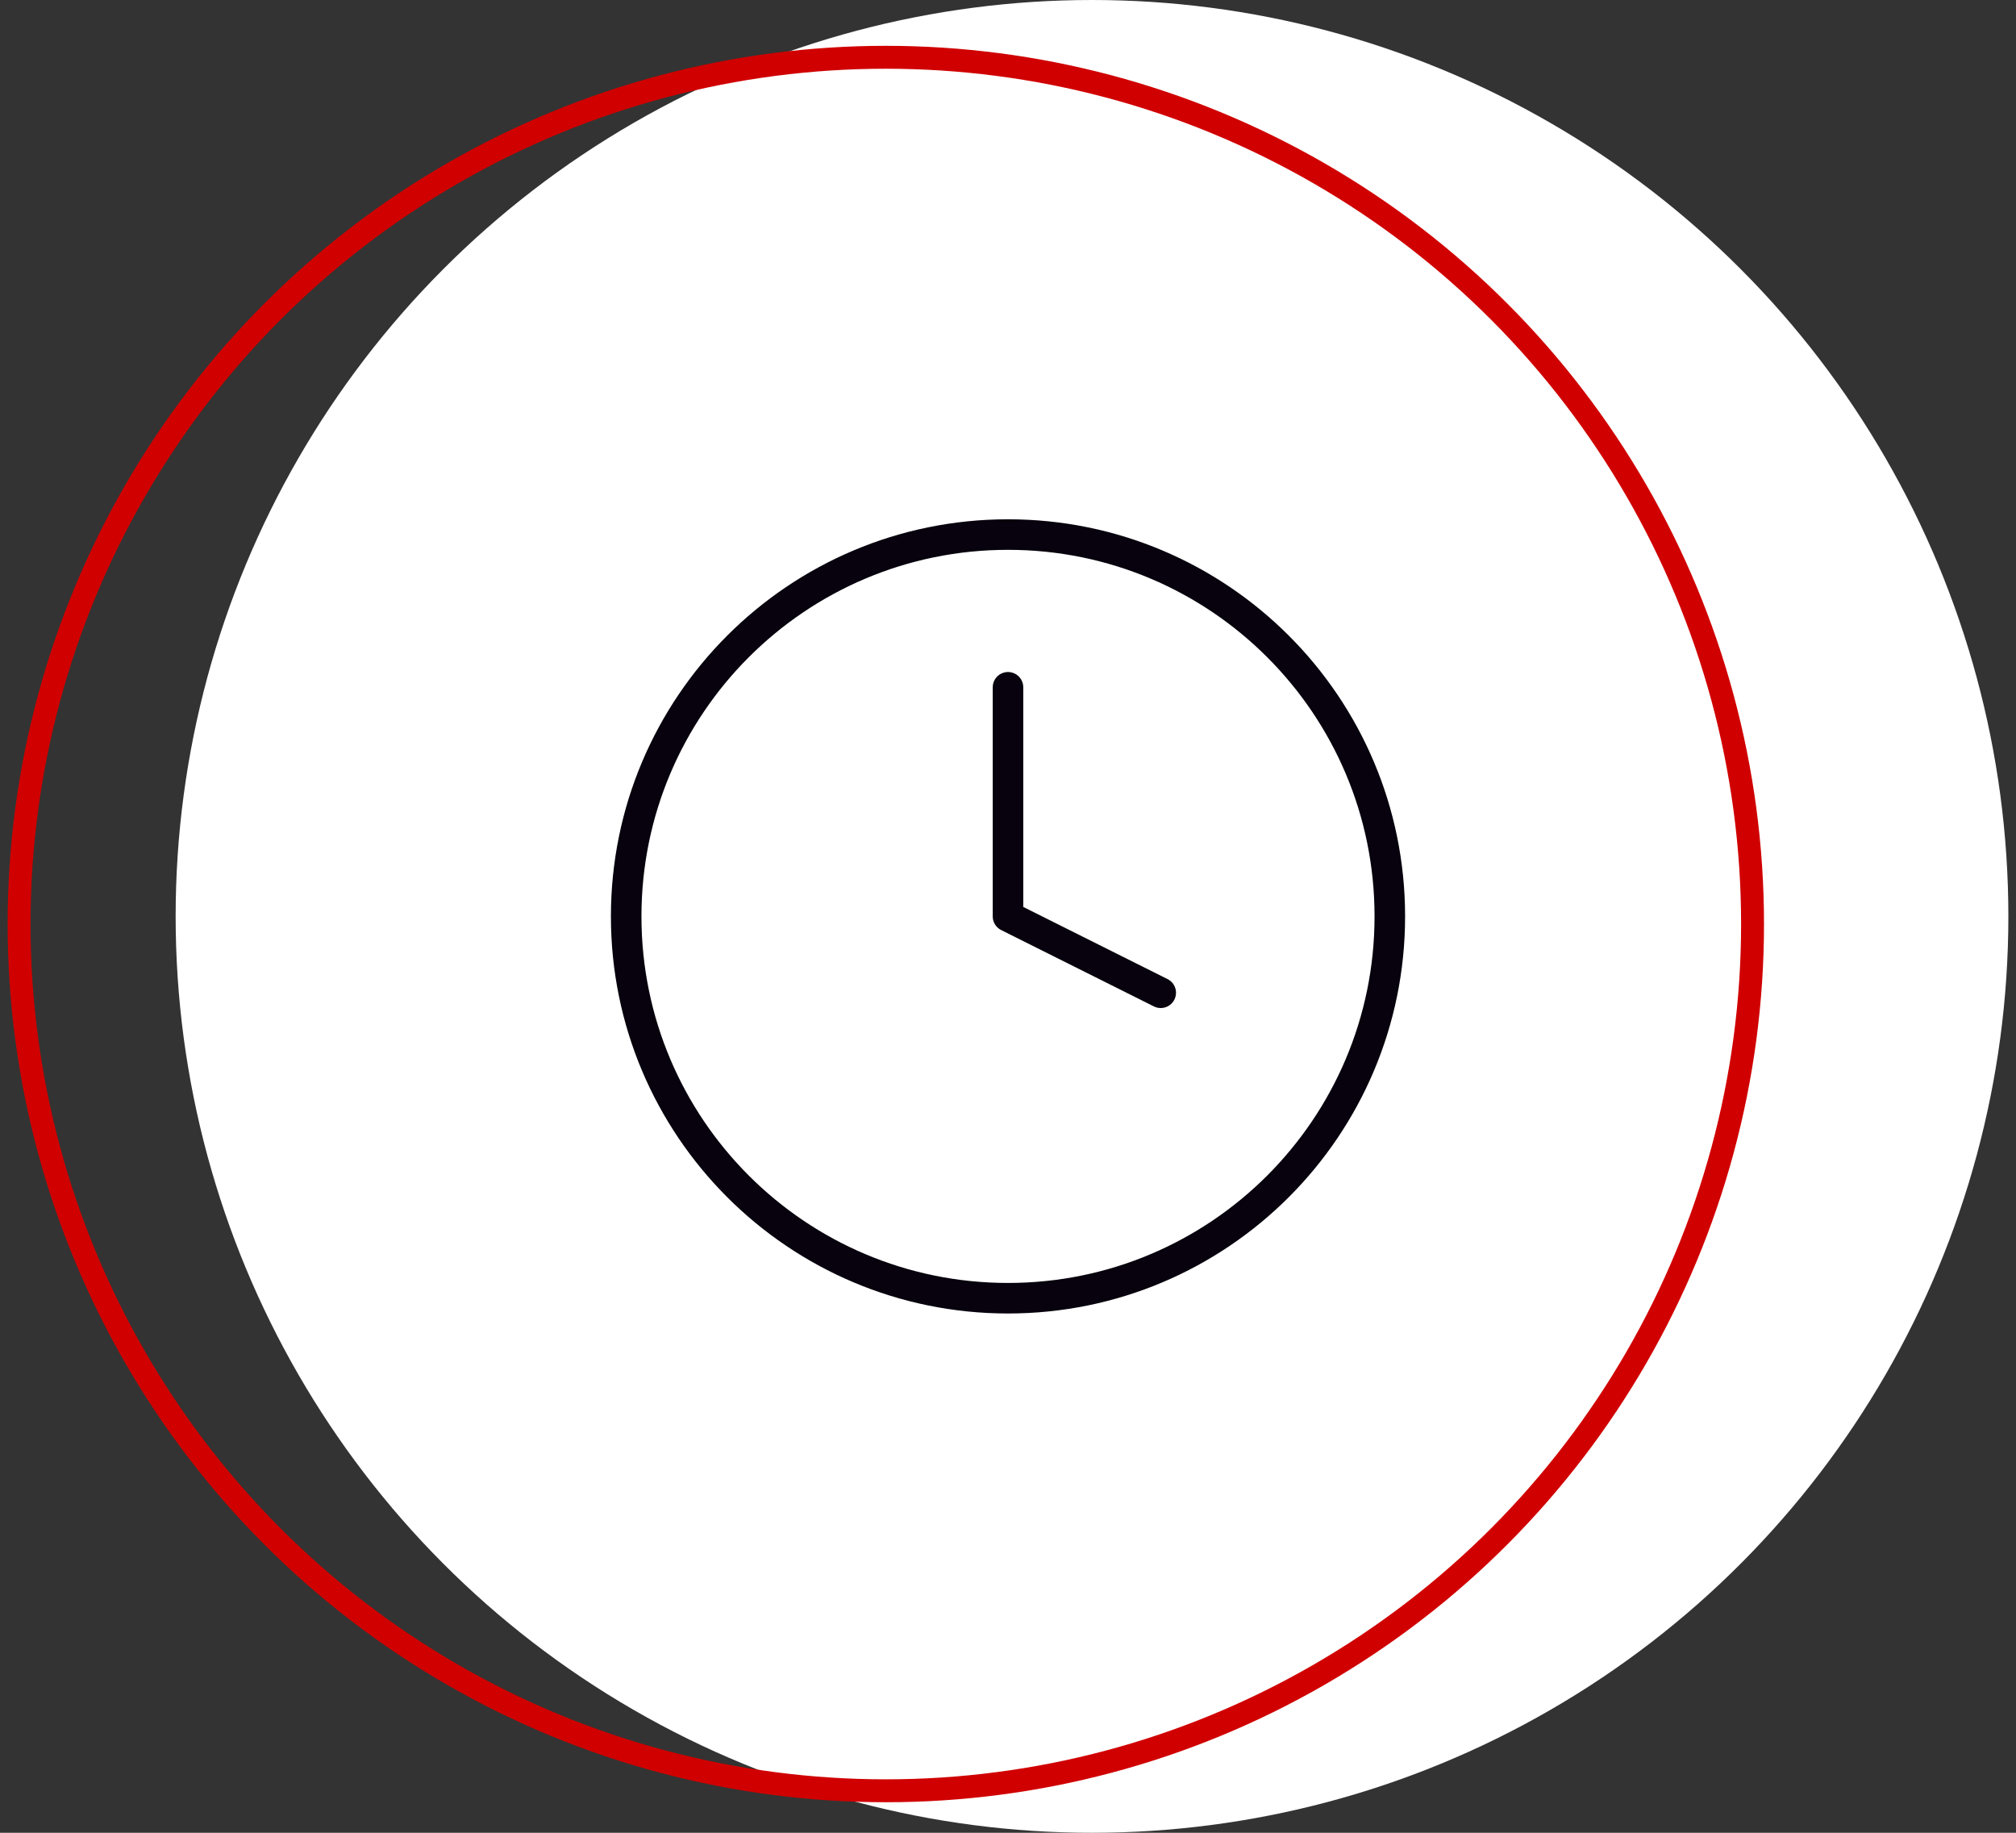
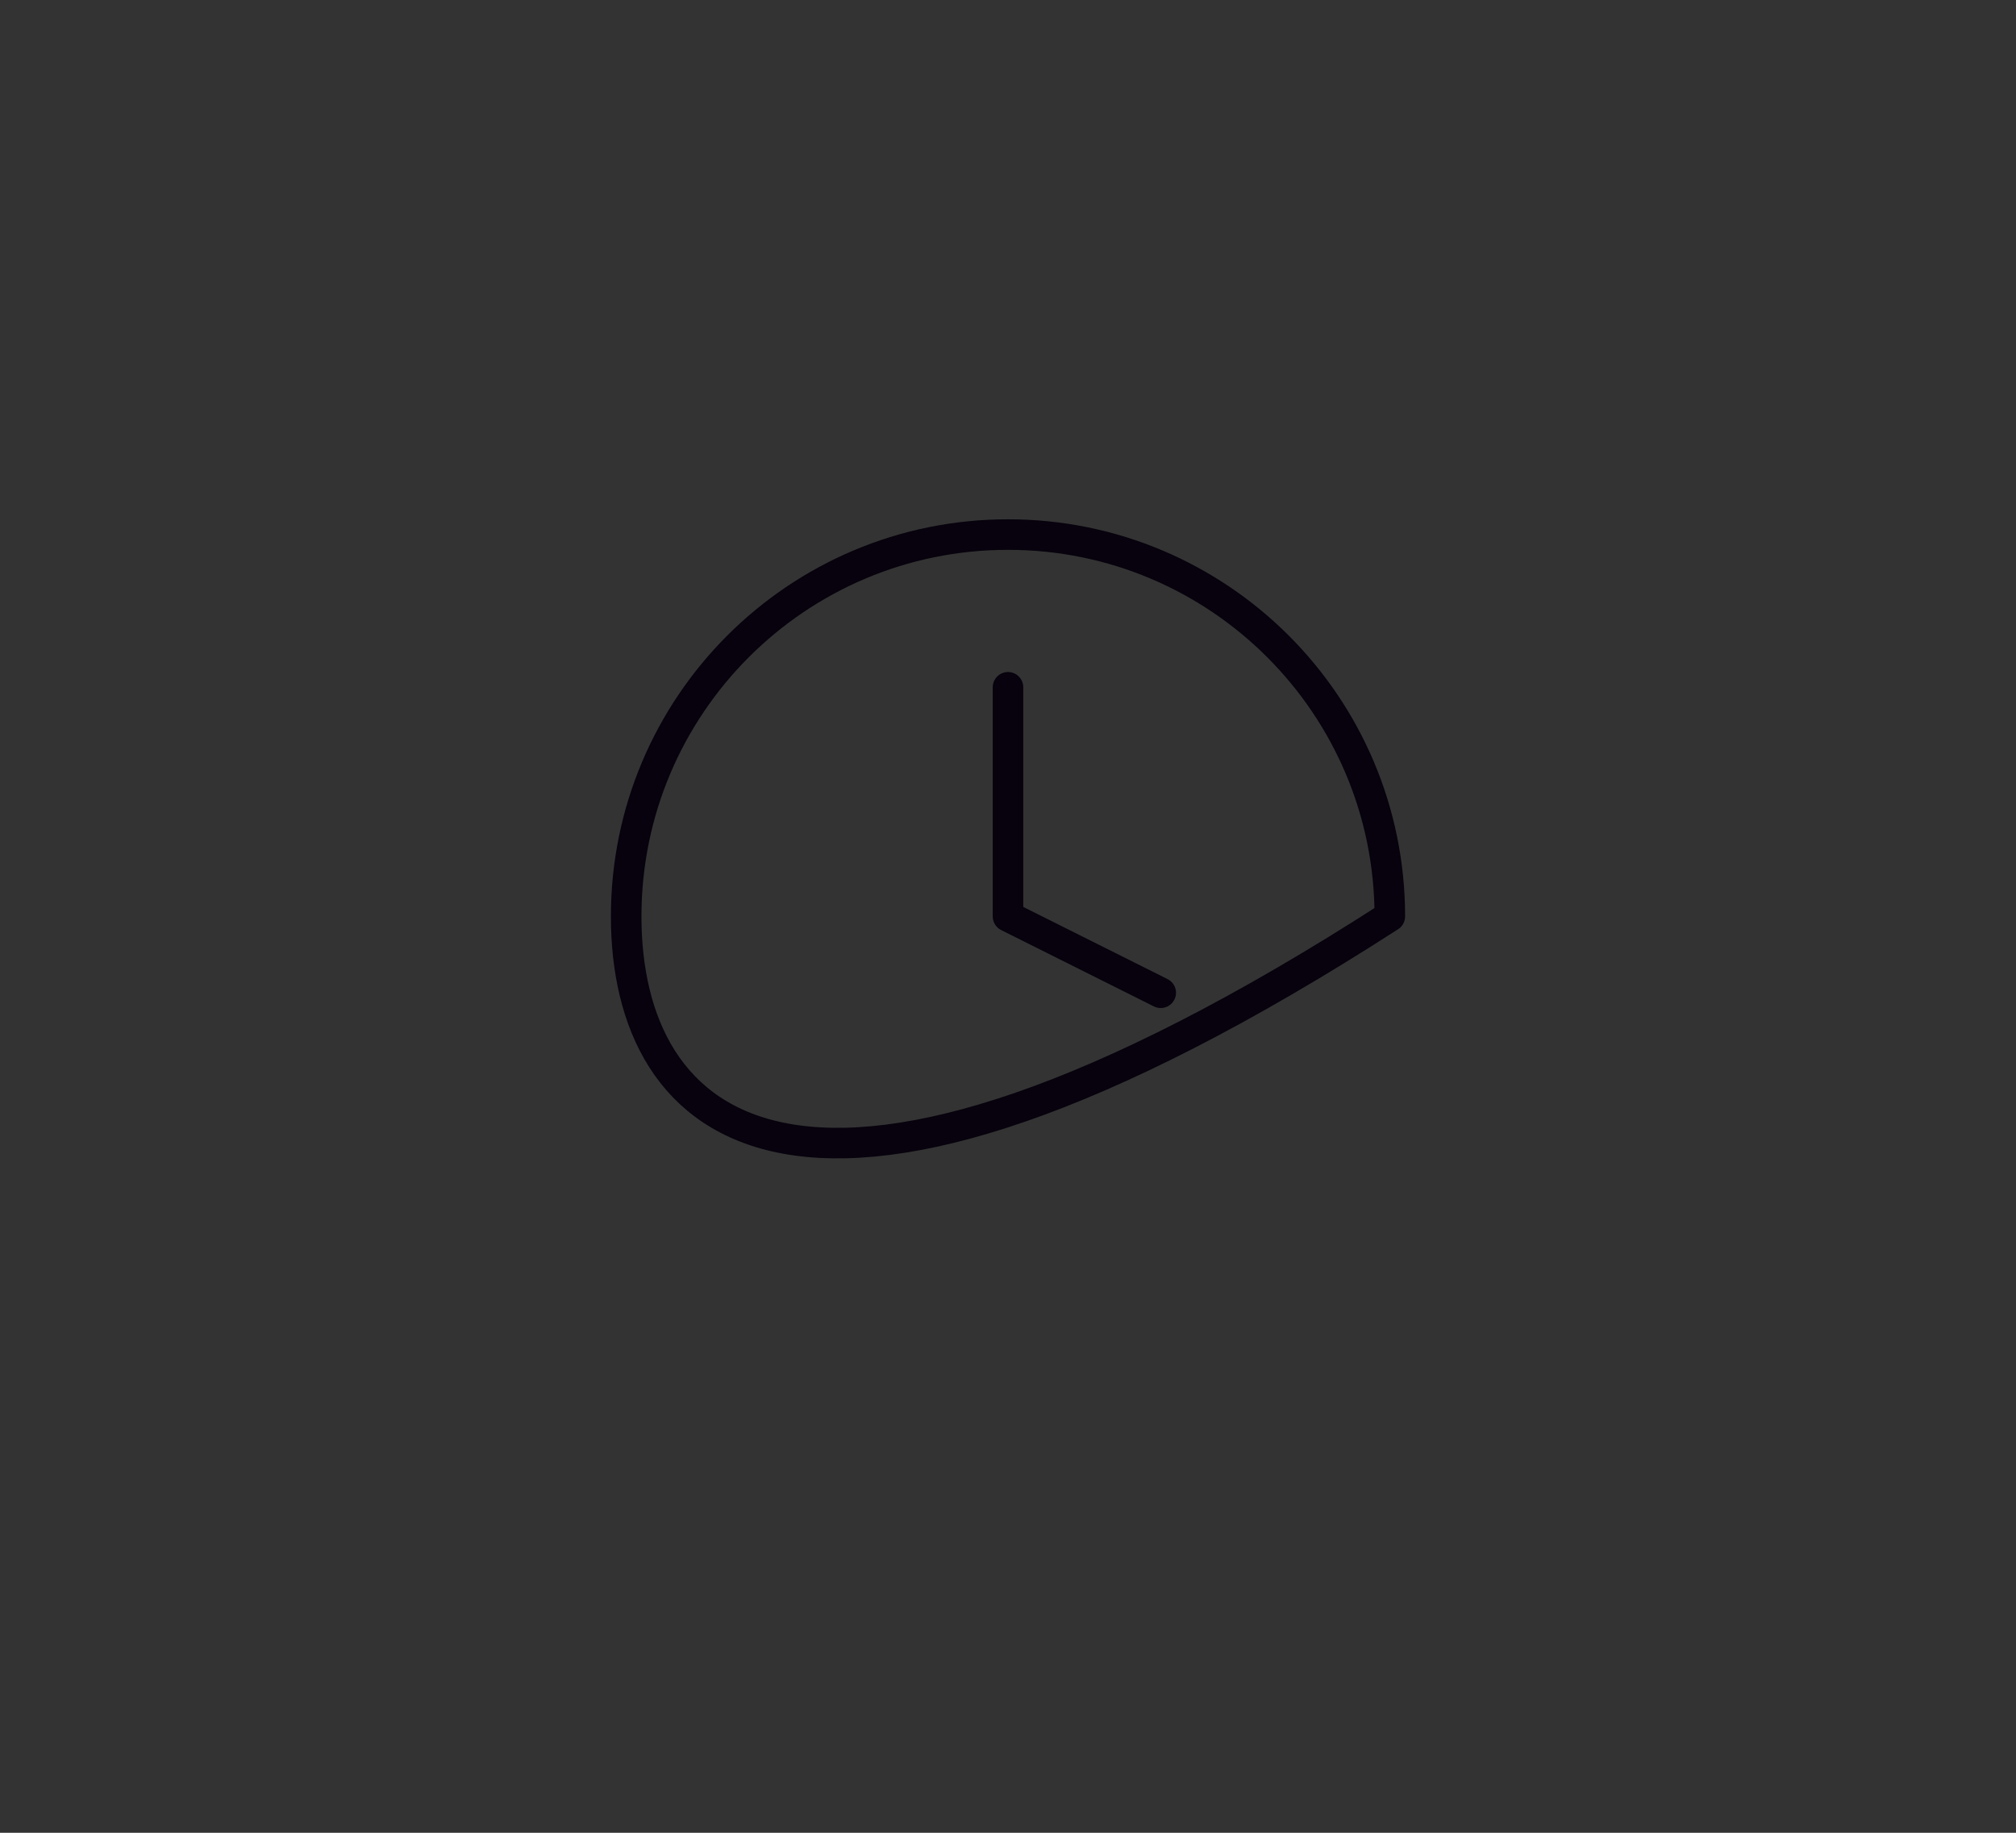
<svg xmlns="http://www.w3.org/2000/svg" width="132" height="120" viewBox="0 0 132 120" fill="none">
  <rect x="0" y="0" width="132" height="120" fill="#333333" stroke="none" />
-   <circle cx="71.5" cy="60" r="60" fill="white" />
-   <circle cx="58" cy="60.5" r="56.75" stroke="#D00000" stroke-width="1.5" />
-   <path d="M66 45V60L76 65M91 60C91 73.807 79.807 85 66 85C52.193 85 41 73.807 41 60C41 46.193 52.193 35 66 35C79.807 35 91 46.193 91 60Z" stroke="#07020D" stroke-width="2" stroke-linecap="round" stroke-linejoin="round" />
+   <path d="M66 45V60L76 65M91 60C52.193 85 41 73.807 41 60C41 46.193 52.193 35 66 35C79.807 35 91 46.193 91 60Z" stroke="#07020D" stroke-width="2" stroke-linecap="round" stroke-linejoin="round" />
</svg>